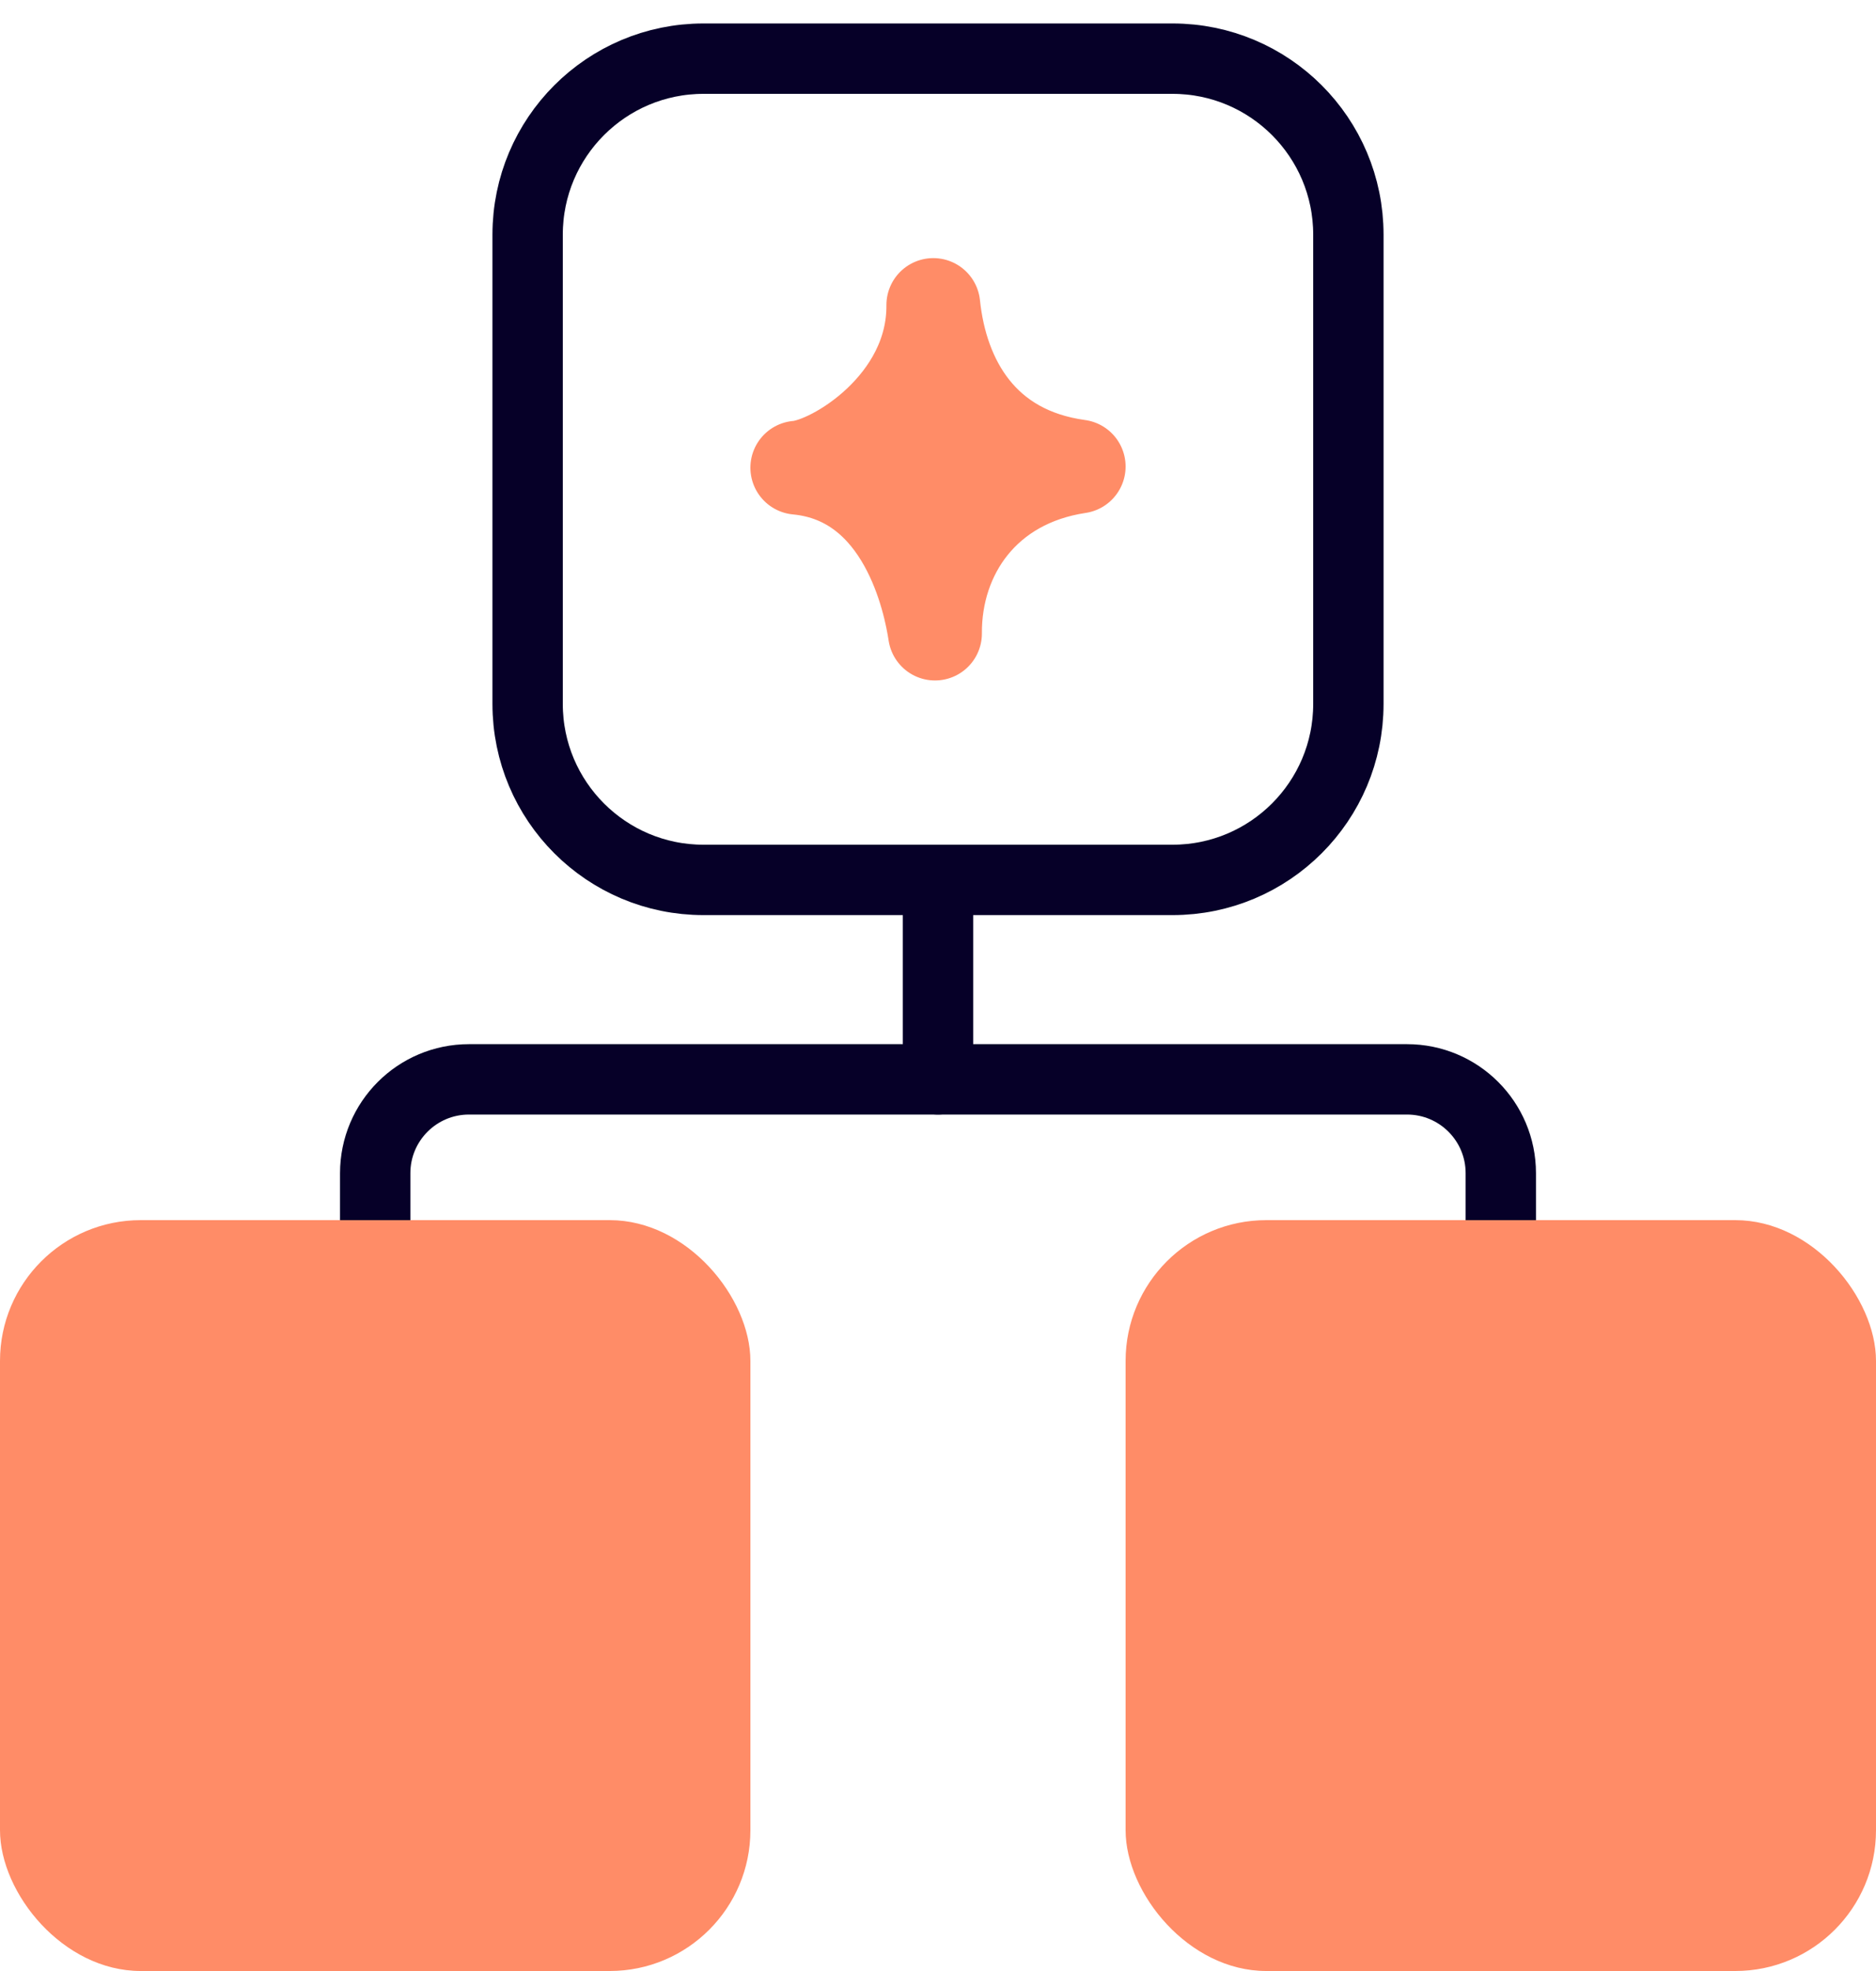
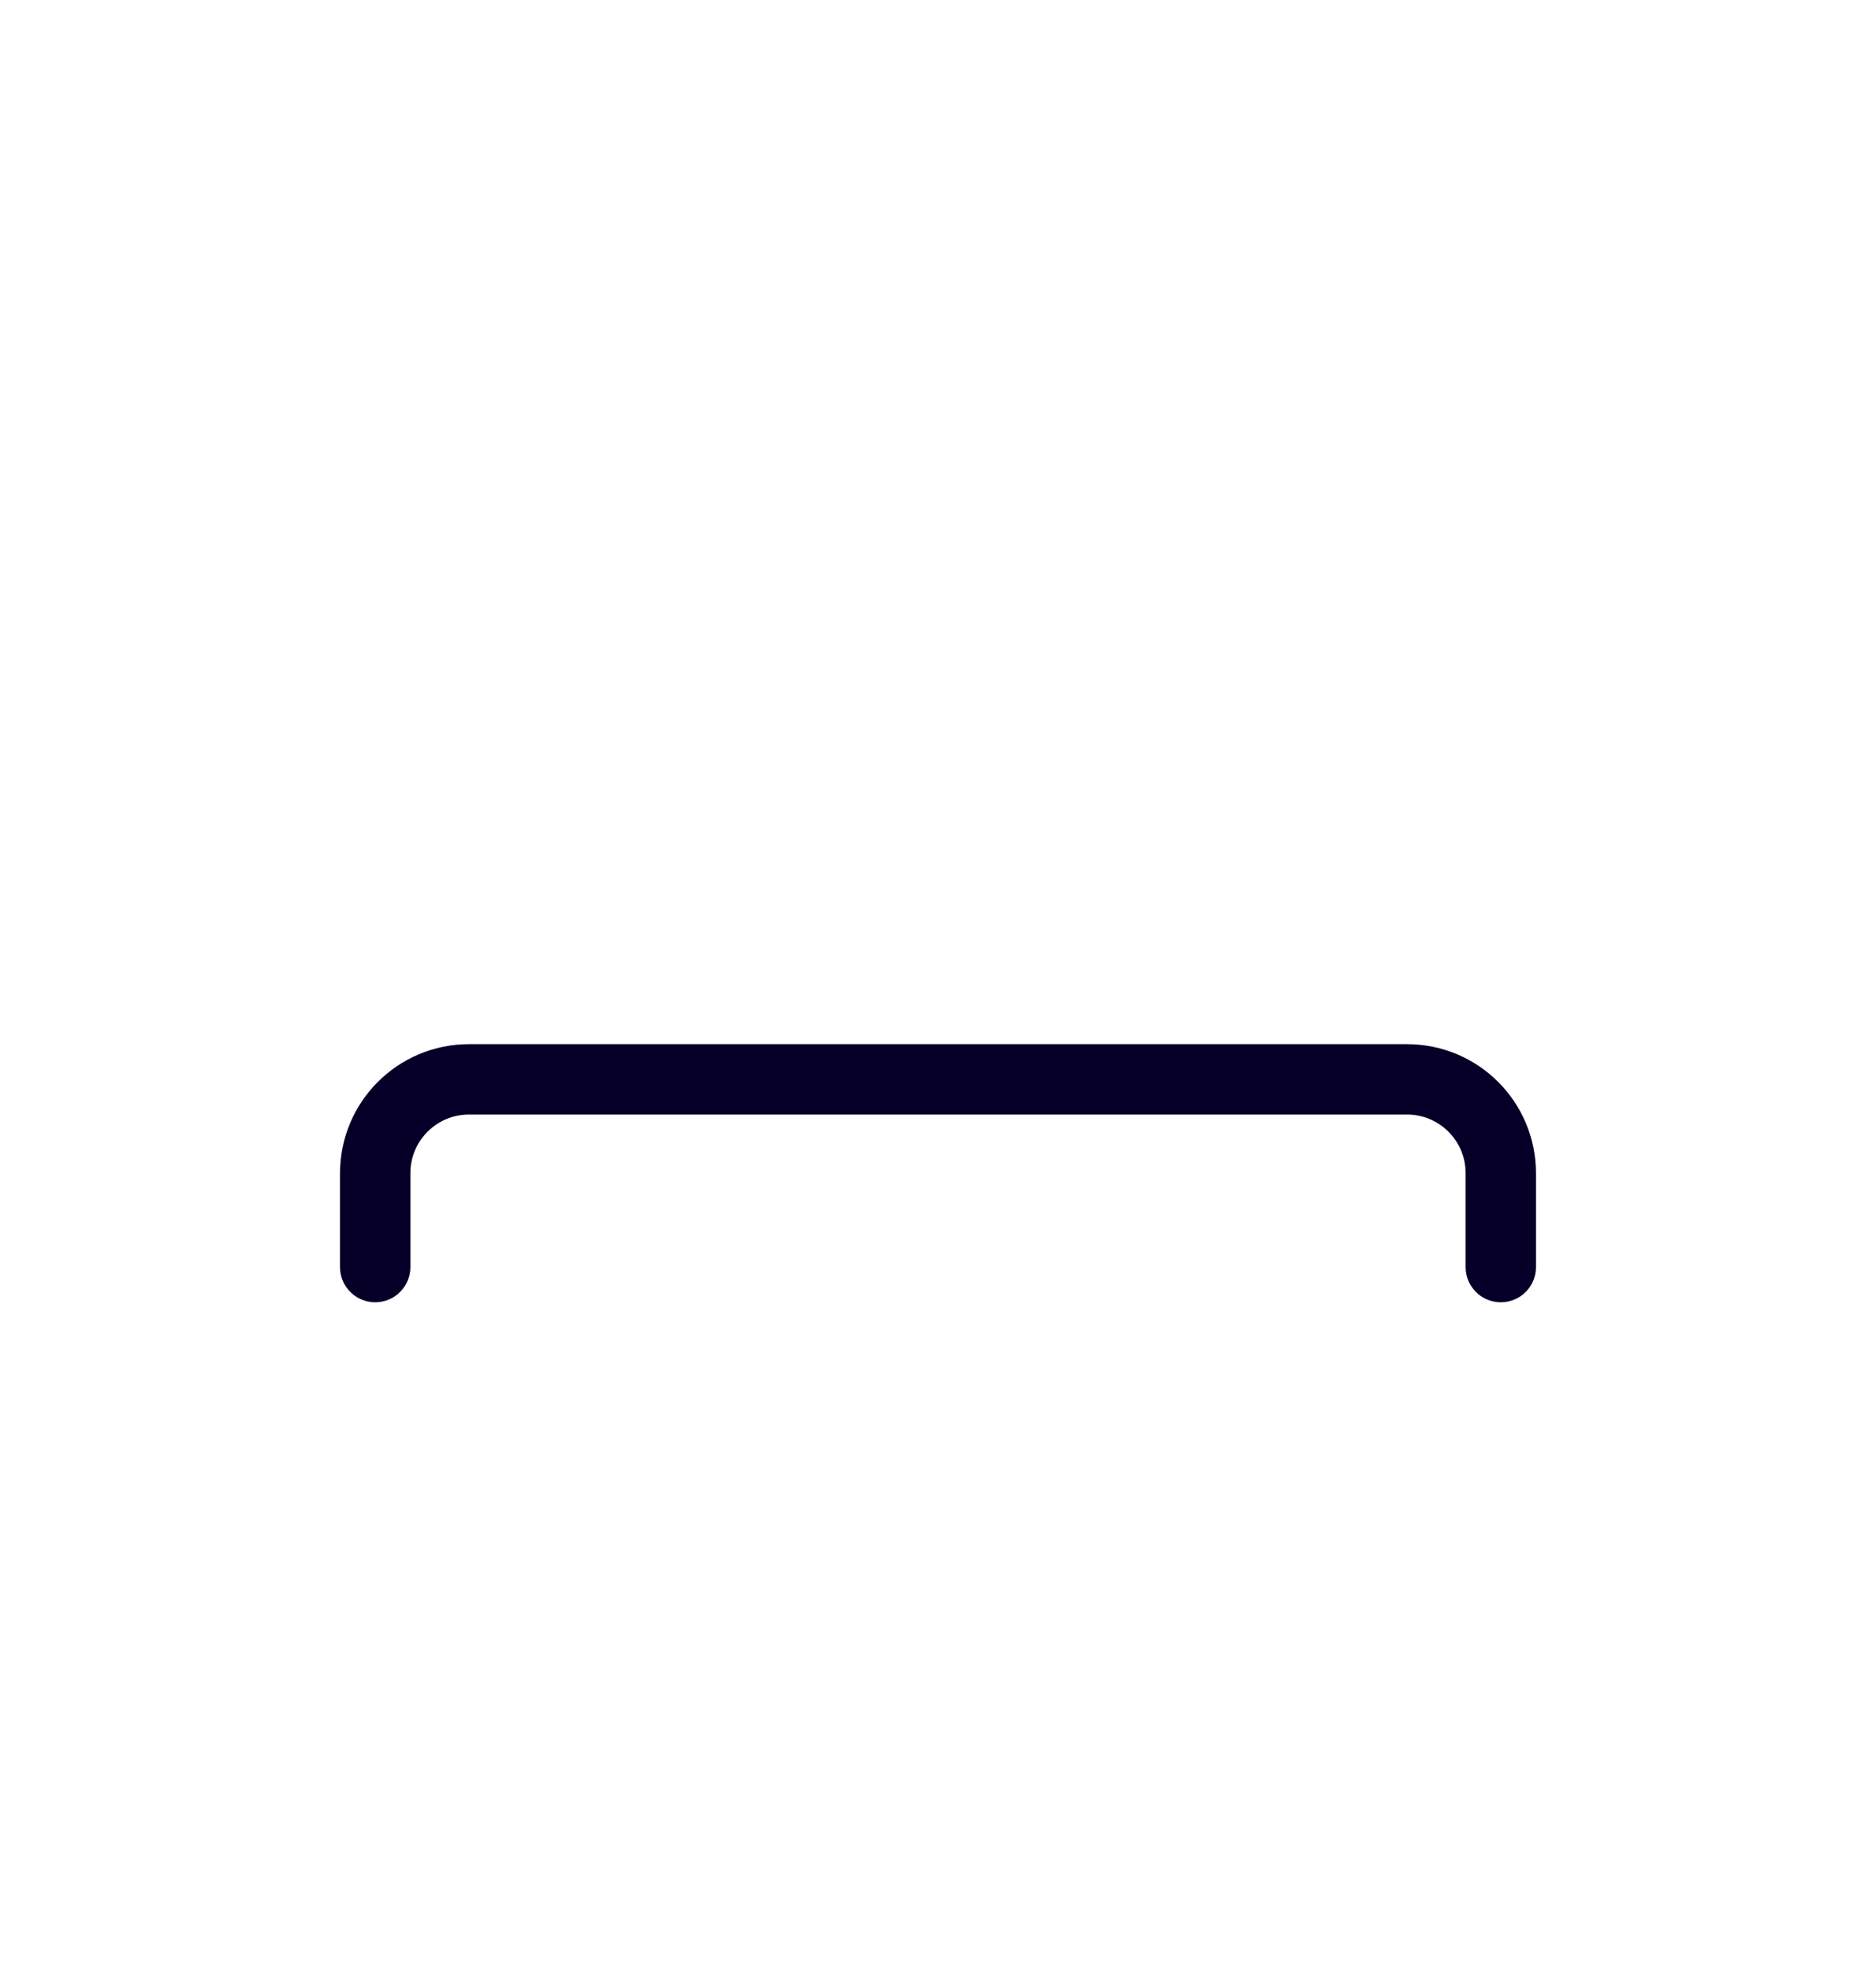
<svg xmlns="http://www.w3.org/2000/svg" width="40" height="42" viewBox="0 0 40 42" fill="none">
-   <path d="M25 1.25C27.071 1.25 28.75 2.929 28.75 5V15C28.75 17.071 27.071 18.75 25 18.75H15C12.929 18.75 11.25 17.071 11.25 15V5C11.25 2.929 12.929 1.25 15 1.25H25Z" stroke="#060028" stroke-width="1.5" />
-   <path d="M19.9 6.502C19.914 8.614 17.787 9.903 17 9.966C19.321 10.187 19.837 12.847 19.936 13.5C19.925 11.802 20.986 10.244 23 9.941C20.931 9.657 20.067 8.105 19.9 6.5V6.502Z" fill="#FF8C67" stroke="#FF8C67" stroke-width="2" stroke-linejoin="round" />
  <path d="M8 27V25C8 23.895 8.895 23 10 23H30C31.105 23 32 23.895 32 25V27" stroke="#060028" stroke-width="1.5" stroke-linecap="round" stroke-linejoin="round" />
-   <path d="M20 19L20 23" stroke="#060028" stroke-width="1.5" stroke-linecap="round" stroke-linejoin="round" />
-   <rect y="26" width="16" height="16" rx="3" fill="#FF8C67" />
-   <rect x="24" y="26" width="16" height="16" rx="3" fill="#FF8C67" />
</svg>